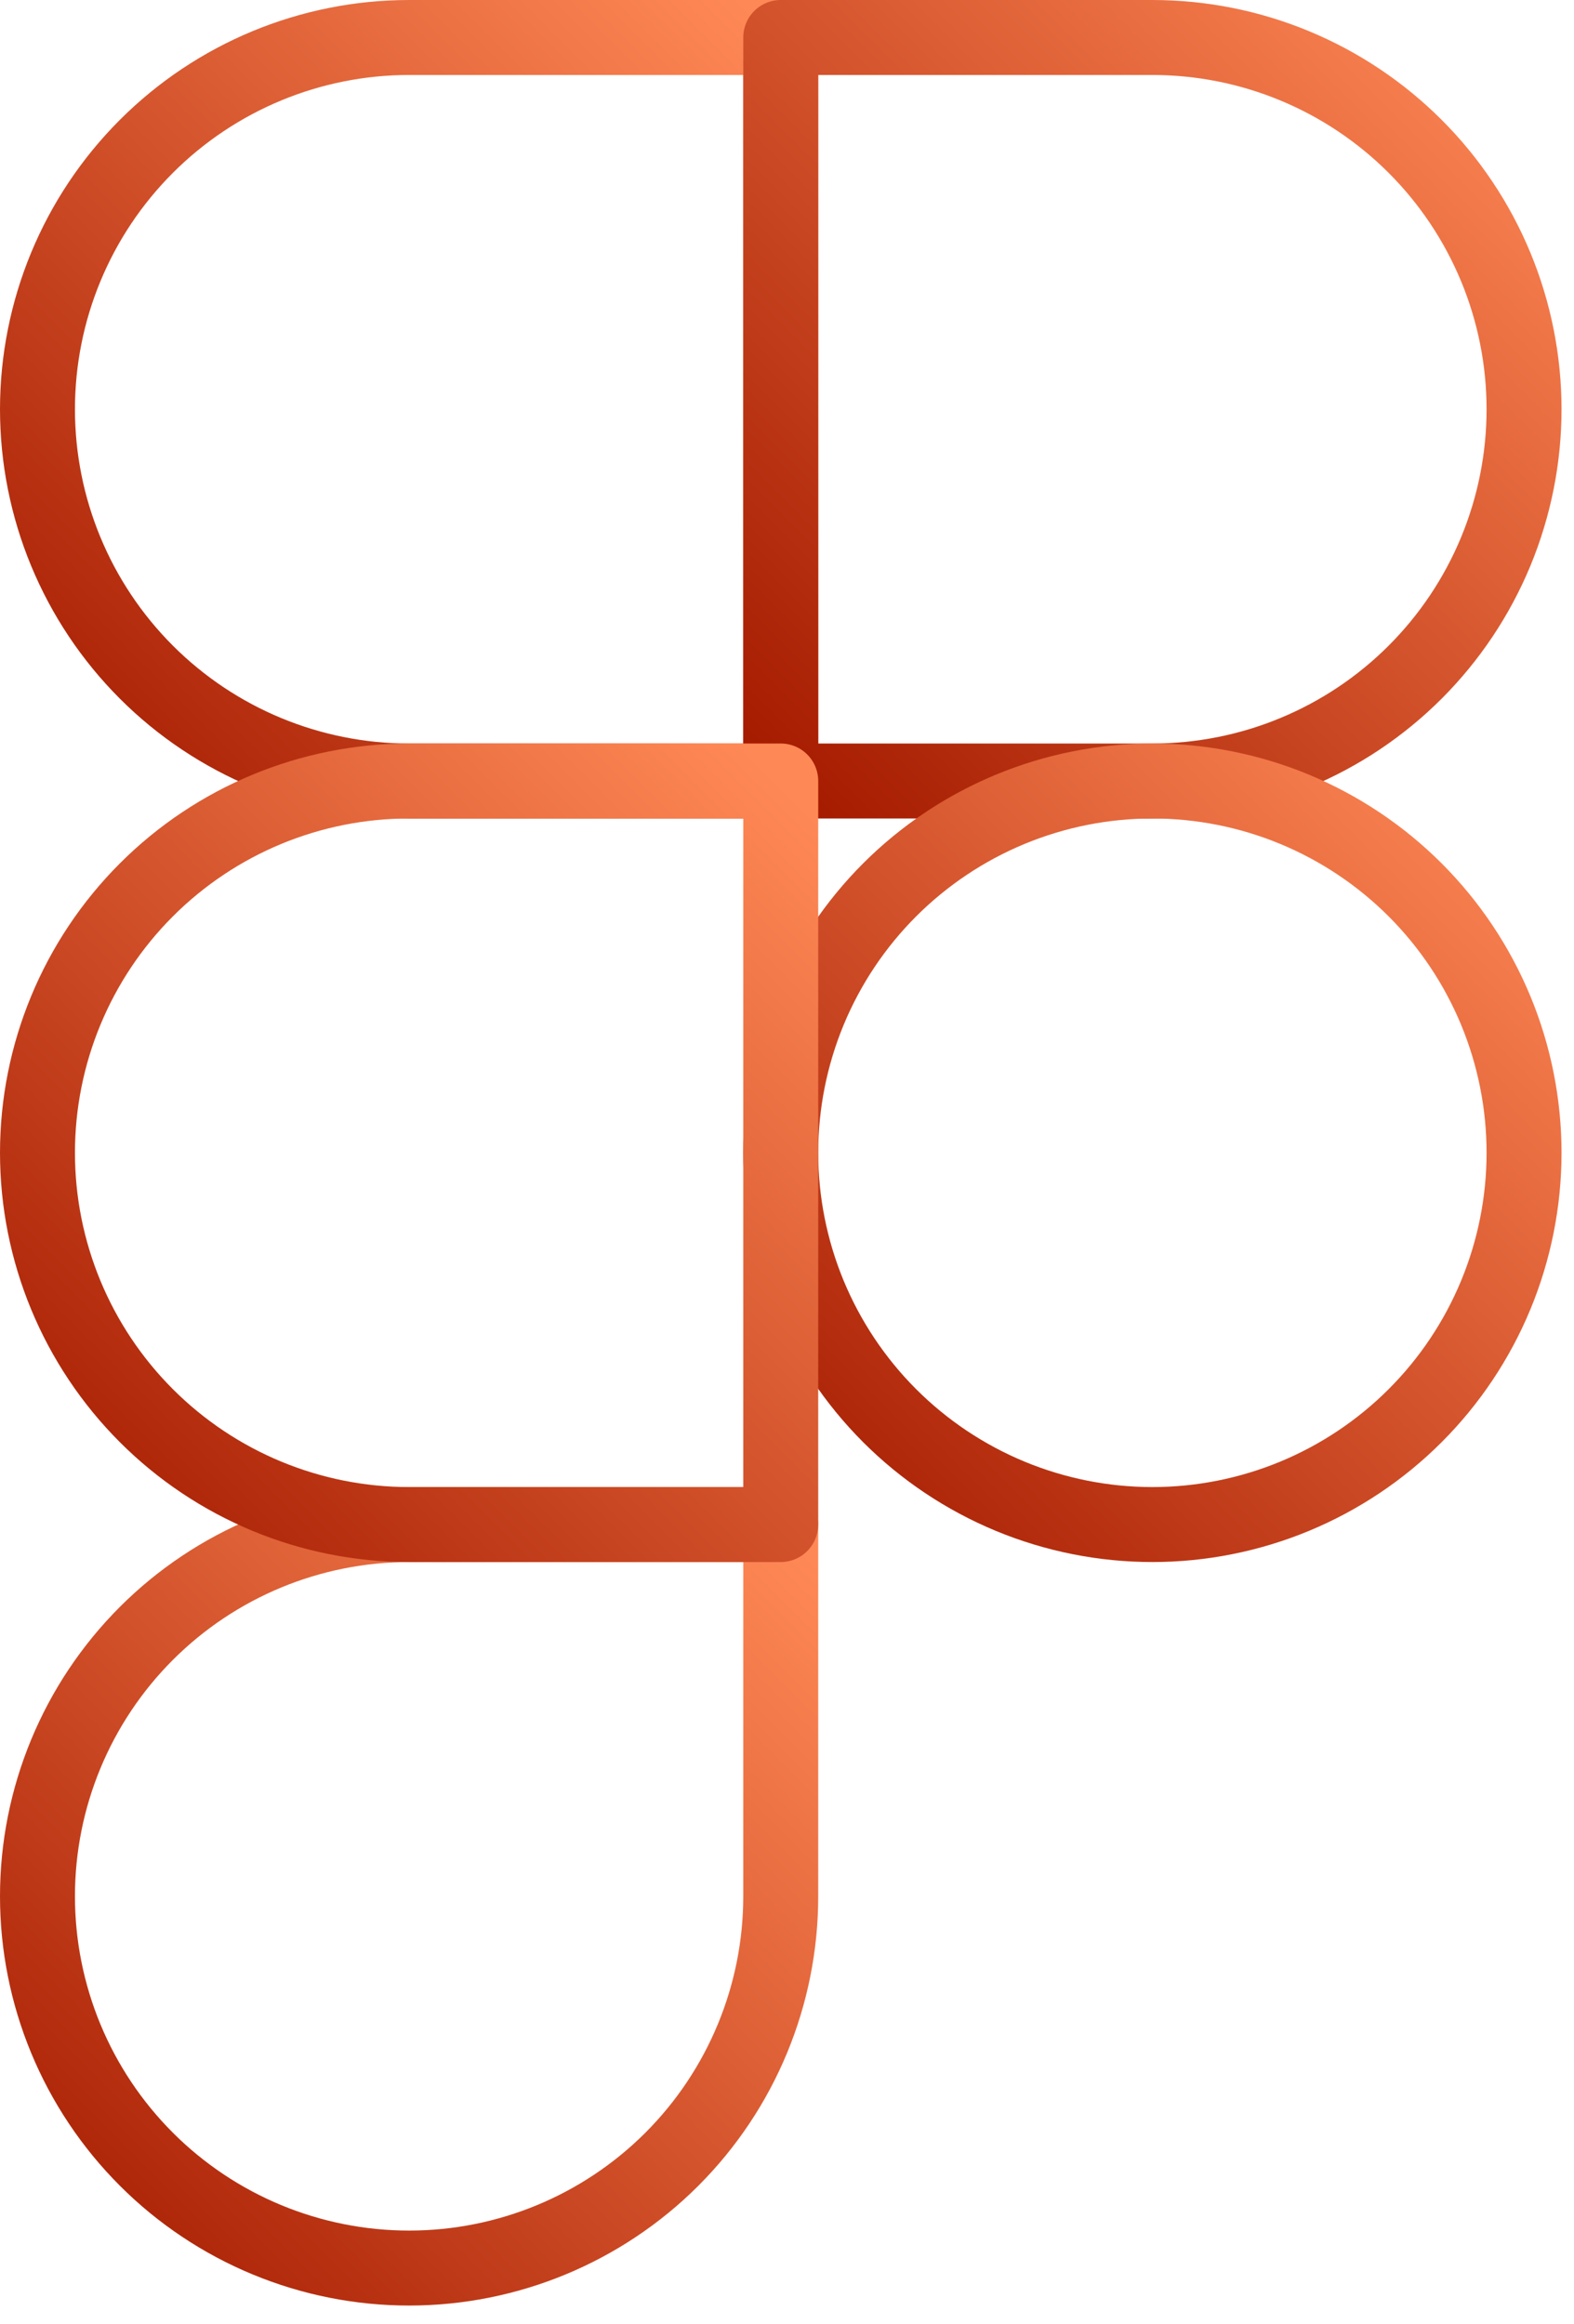
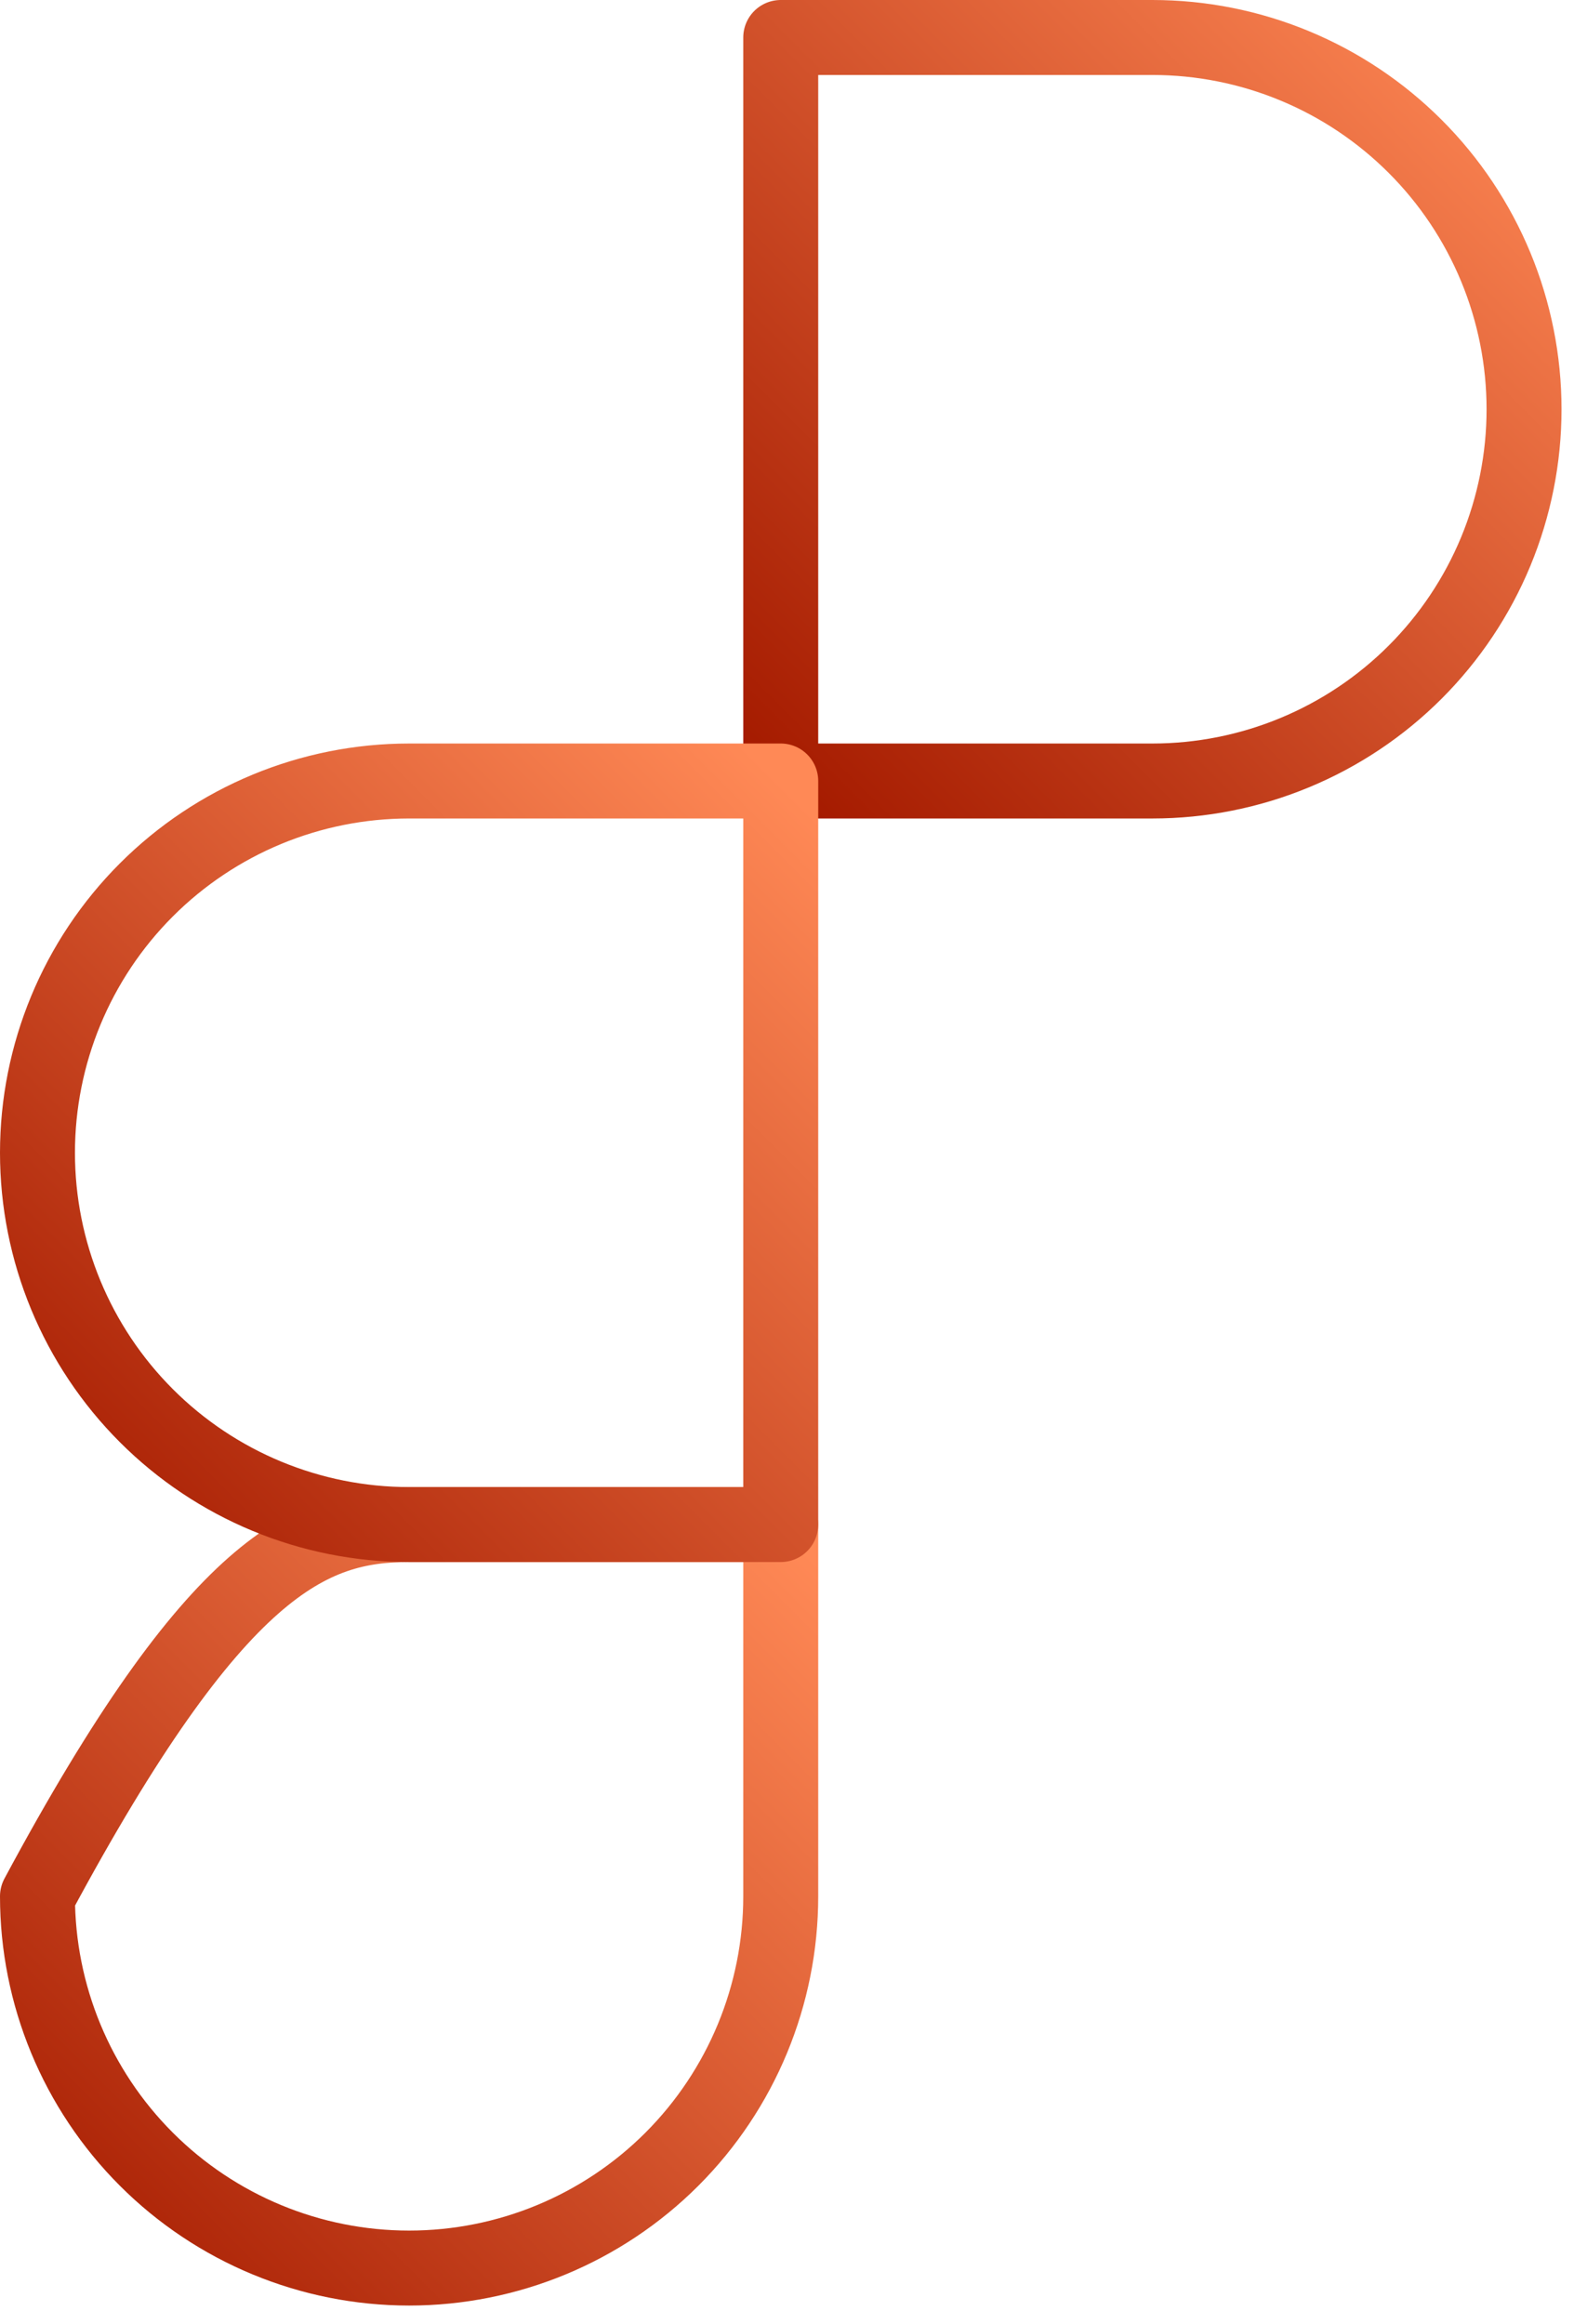
<svg xmlns="http://www.w3.org/2000/svg" xmlns:xlink="http://www.w3.org/1999/xlink" width="42" height="62" fill="none">
  <g stroke-width="2" stroke-linejoin="round">
-     <path d="M1 10.917C1 8.287 2.045 5.764 3.905 3.905C5.764 2.045 8.287 1 10.917 1H20.833V20.833H10.917C8.287 20.833 5.764 19.788 3.905 17.929C2.045 16.069 1 13.547 1 10.917Z" stroke="url(#A)" />
    <path d="M20.833 1H30.75C32.052 1 33.342 1.256 34.545 1.755C35.748 2.253 36.841 2.984 37.762 3.905C38.683 4.825 39.413 5.919 39.912 7.122C40.41 8.325 40.667 9.614 40.667 10.917C40.667 12.219 40.41 13.508 39.912 14.712C39.413 15.915 38.683 17.008 37.762 17.929C36.841 18.85 35.748 19.58 34.545 20.078C33.342 20.577 32.052 20.833 30.75 20.833H20.833V1Z" stroke="url(#B)" />
-     <path d="M20.833 30.75C20.833 29.448 21.09 28.158 21.588 26.955C22.087 25.752 22.817 24.659 23.738 23.738C24.659 22.817 25.752 22.087 26.955 21.588C28.158 21.09 29.448 20.833 30.75 20.833C32.052 20.833 33.342 21.09 34.545 21.588C35.748 22.087 36.841 22.817 37.762 23.738C38.683 24.659 39.413 25.752 39.912 26.955C40.41 28.158 40.667 29.448 40.667 30.75C40.667 32.052 40.41 33.342 39.912 34.545C39.413 35.748 38.683 36.841 37.762 37.762C36.841 38.683 35.748 39.413 34.545 39.912C33.342 40.41 32.052 40.667 30.75 40.667C29.448 40.667 28.158 40.41 26.955 39.912C25.752 39.413 24.659 38.683 23.738 37.762C22.817 36.841 22.087 35.748 21.588 34.545C21.09 33.342 20.833 32.052 20.833 30.75Z" stroke="url(#C)" />
-     <path d="M1 50.583C1 47.953 2.045 45.431 3.905 43.571C5.764 41.712 8.287 40.667 10.917 40.667H20.833V50.583C20.833 53.214 19.788 55.736 17.929 57.596C16.069 59.455 13.547 60.5 10.917 60.5C8.287 60.5 5.764 59.455 3.905 57.596C2.045 55.736 1 53.214 1 50.583Z" stroke="url(#D)" />
+     <path d="M1 50.583C5.764 41.712 8.287 40.667 10.917 40.667H20.833V50.583C20.833 53.214 19.788 55.736 17.929 57.596C16.069 59.455 13.547 60.5 10.917 60.5C8.287 60.5 5.764 59.455 3.905 57.596C2.045 55.736 1 53.214 1 50.583Z" stroke="url(#D)" />
    <path d="M1 30.75C1 28.12 2.045 25.598 3.905 23.738C5.764 21.878 8.287 20.833 10.917 20.833H20.833V40.667H10.917C8.287 40.667 5.764 39.622 3.905 37.762C2.045 35.902 1 33.38 1 30.75Z" stroke="url(#E)" />
  </g>
  <defs>
    <linearGradient id="A" x1="20.833" y1="1" x2="1" y2="20.833" xlink:href="#F">
      <stop stop-color="#ff8956" />
      <stop offset="1" stop-color="#a51b00" />
    </linearGradient>
    <linearGradient id="B" x1="40.667" y1="1" x2="20.833" y2="20.833" xlink:href="#F">
      <stop stop-color="#ff8956" />
      <stop offset="1" stop-color="#a51b00" />
    </linearGradient>
    <linearGradient id="C" x1="40.667" y1="20.833" x2="20.833" y2="40.667" xlink:href="#F">
      <stop stop-color="#ff8956" />
      <stop offset="1" stop-color="#a51b00" />
    </linearGradient>
    <linearGradient id="D" x1="20.833" y1="40.667" x2="1" y2="60.5" xlink:href="#F">
      <stop stop-color="#ff8956" />
      <stop offset="1" stop-color="#a51b00" />
    </linearGradient>
    <linearGradient id="E" x1="20.833" y1="20.833" x2="1" y2="40.667" xlink:href="#F">
      <stop stop-color="#ff8956" />
      <stop offset="1" stop-color="#a51b00" />
    </linearGradient>
    <linearGradient id="F" gradientUnits="userSpaceOnUse" />
  </defs>
</svg>